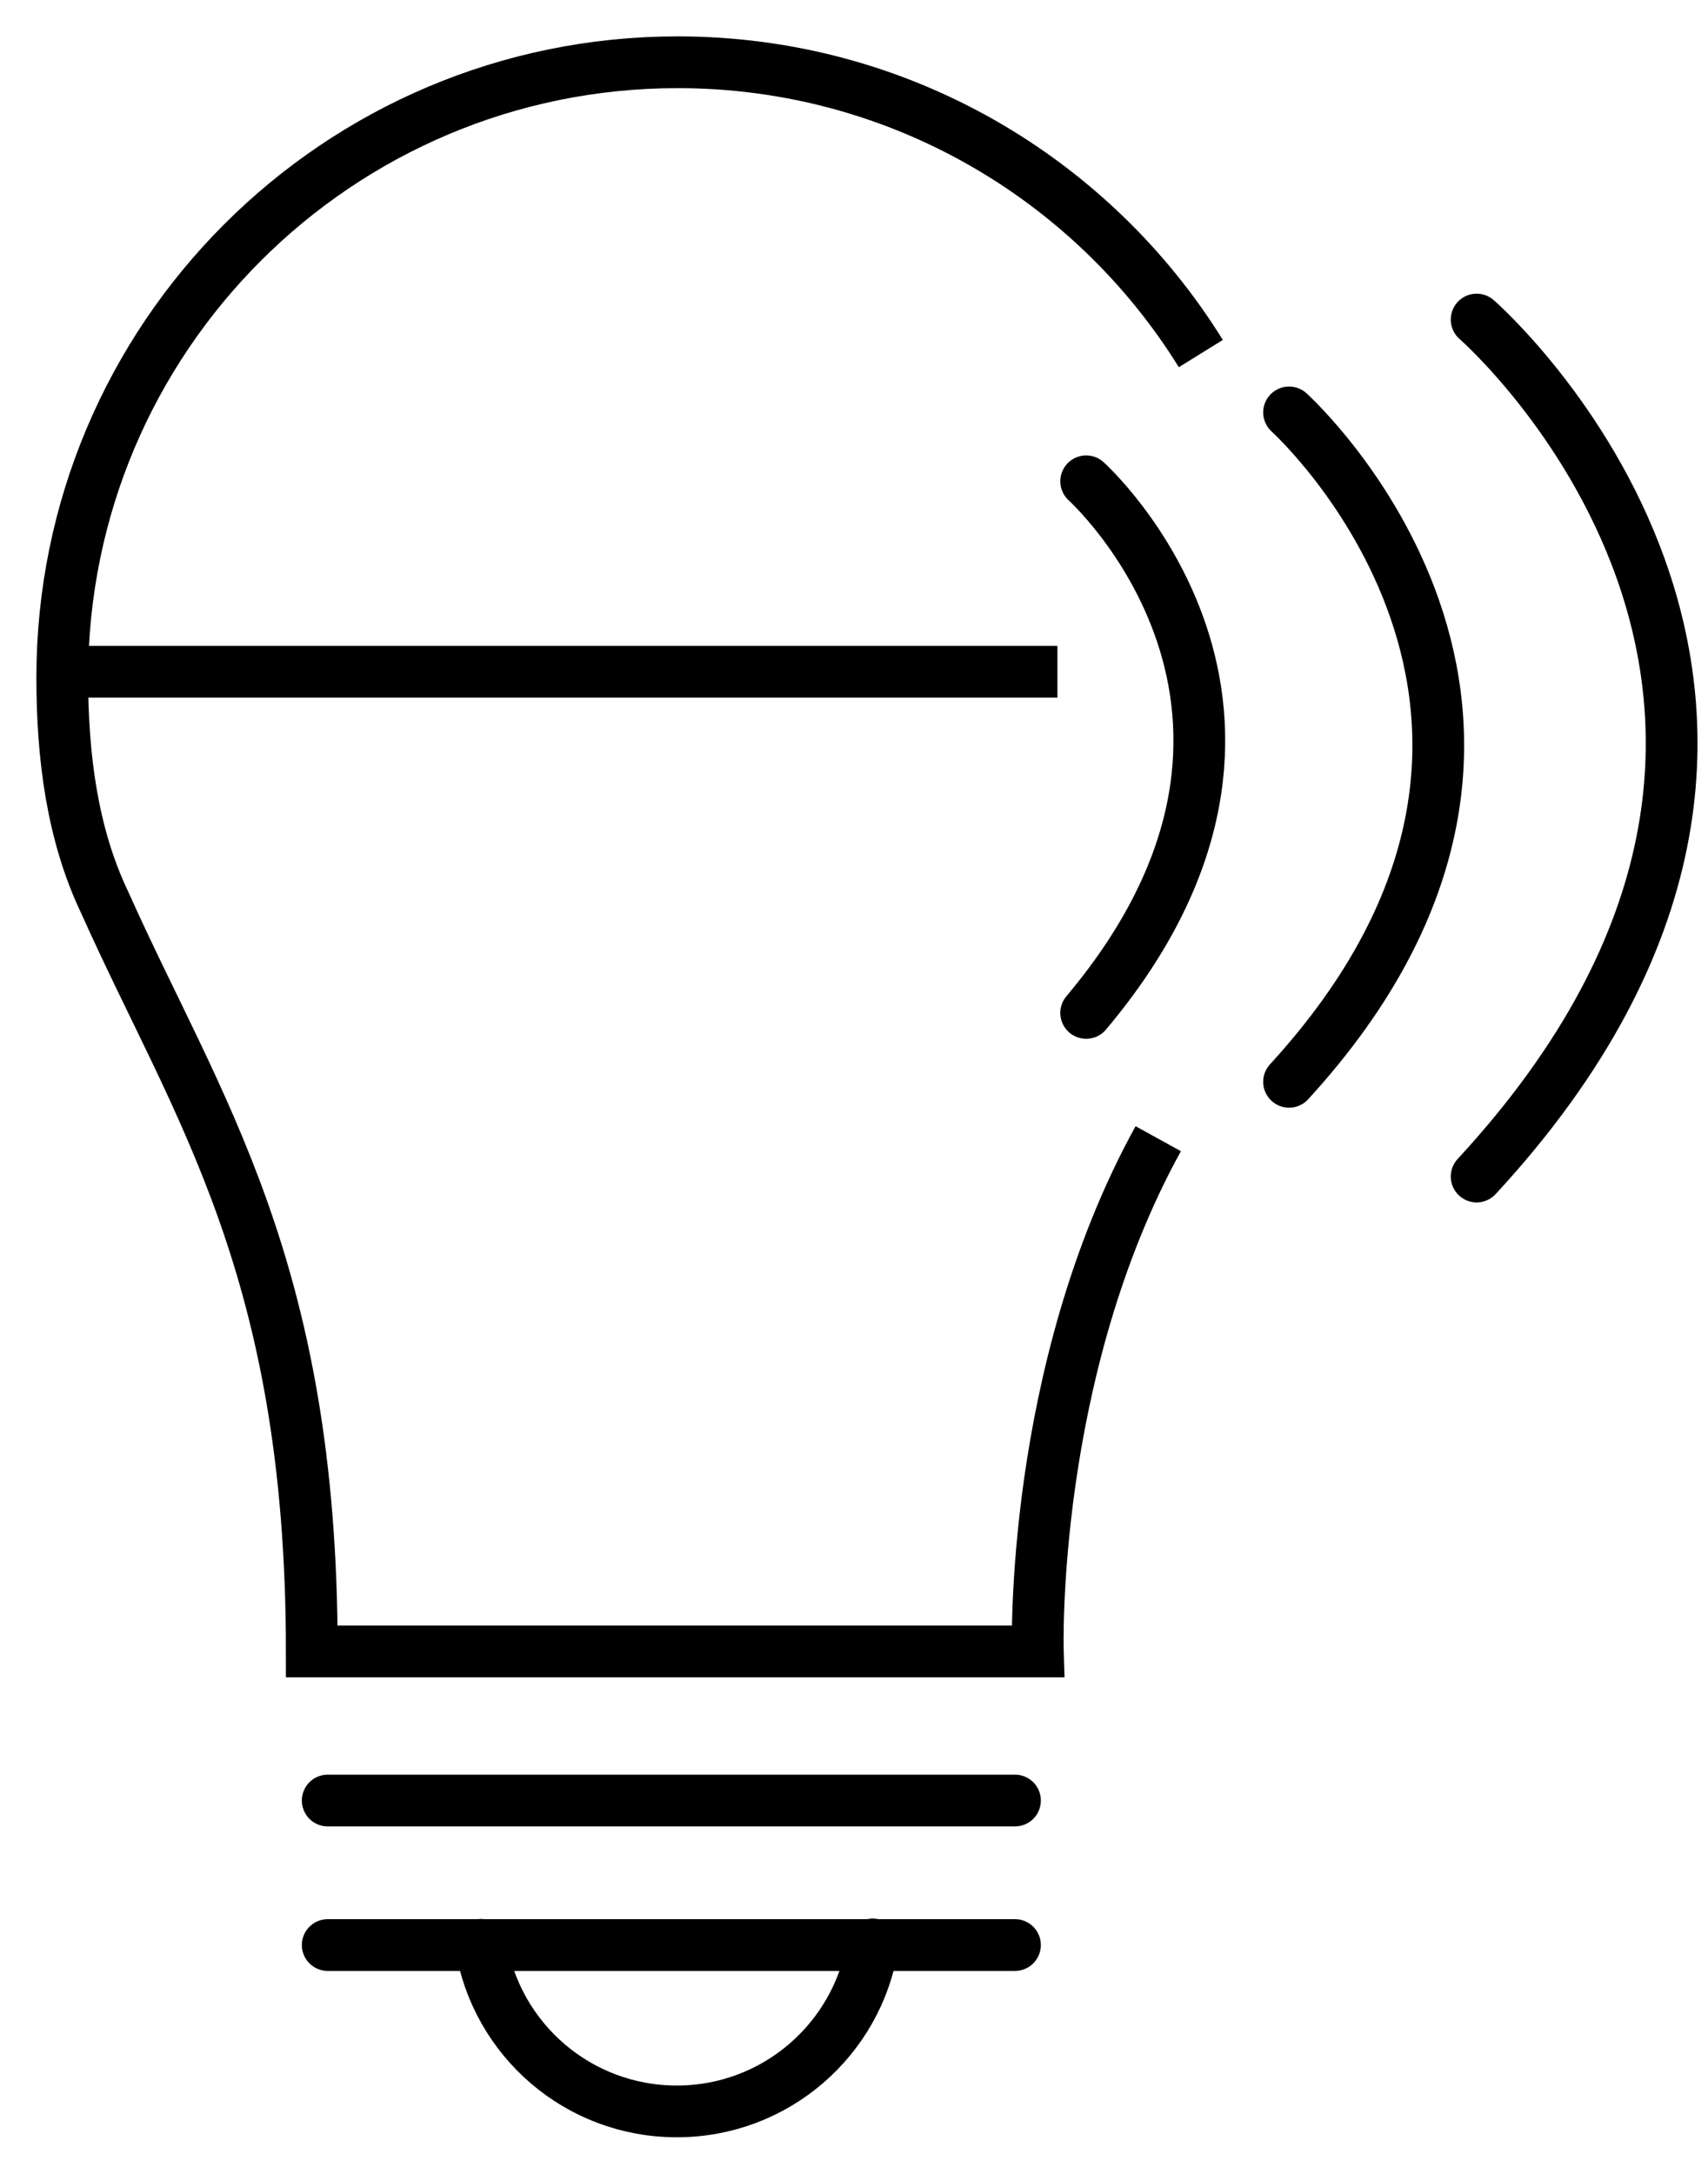
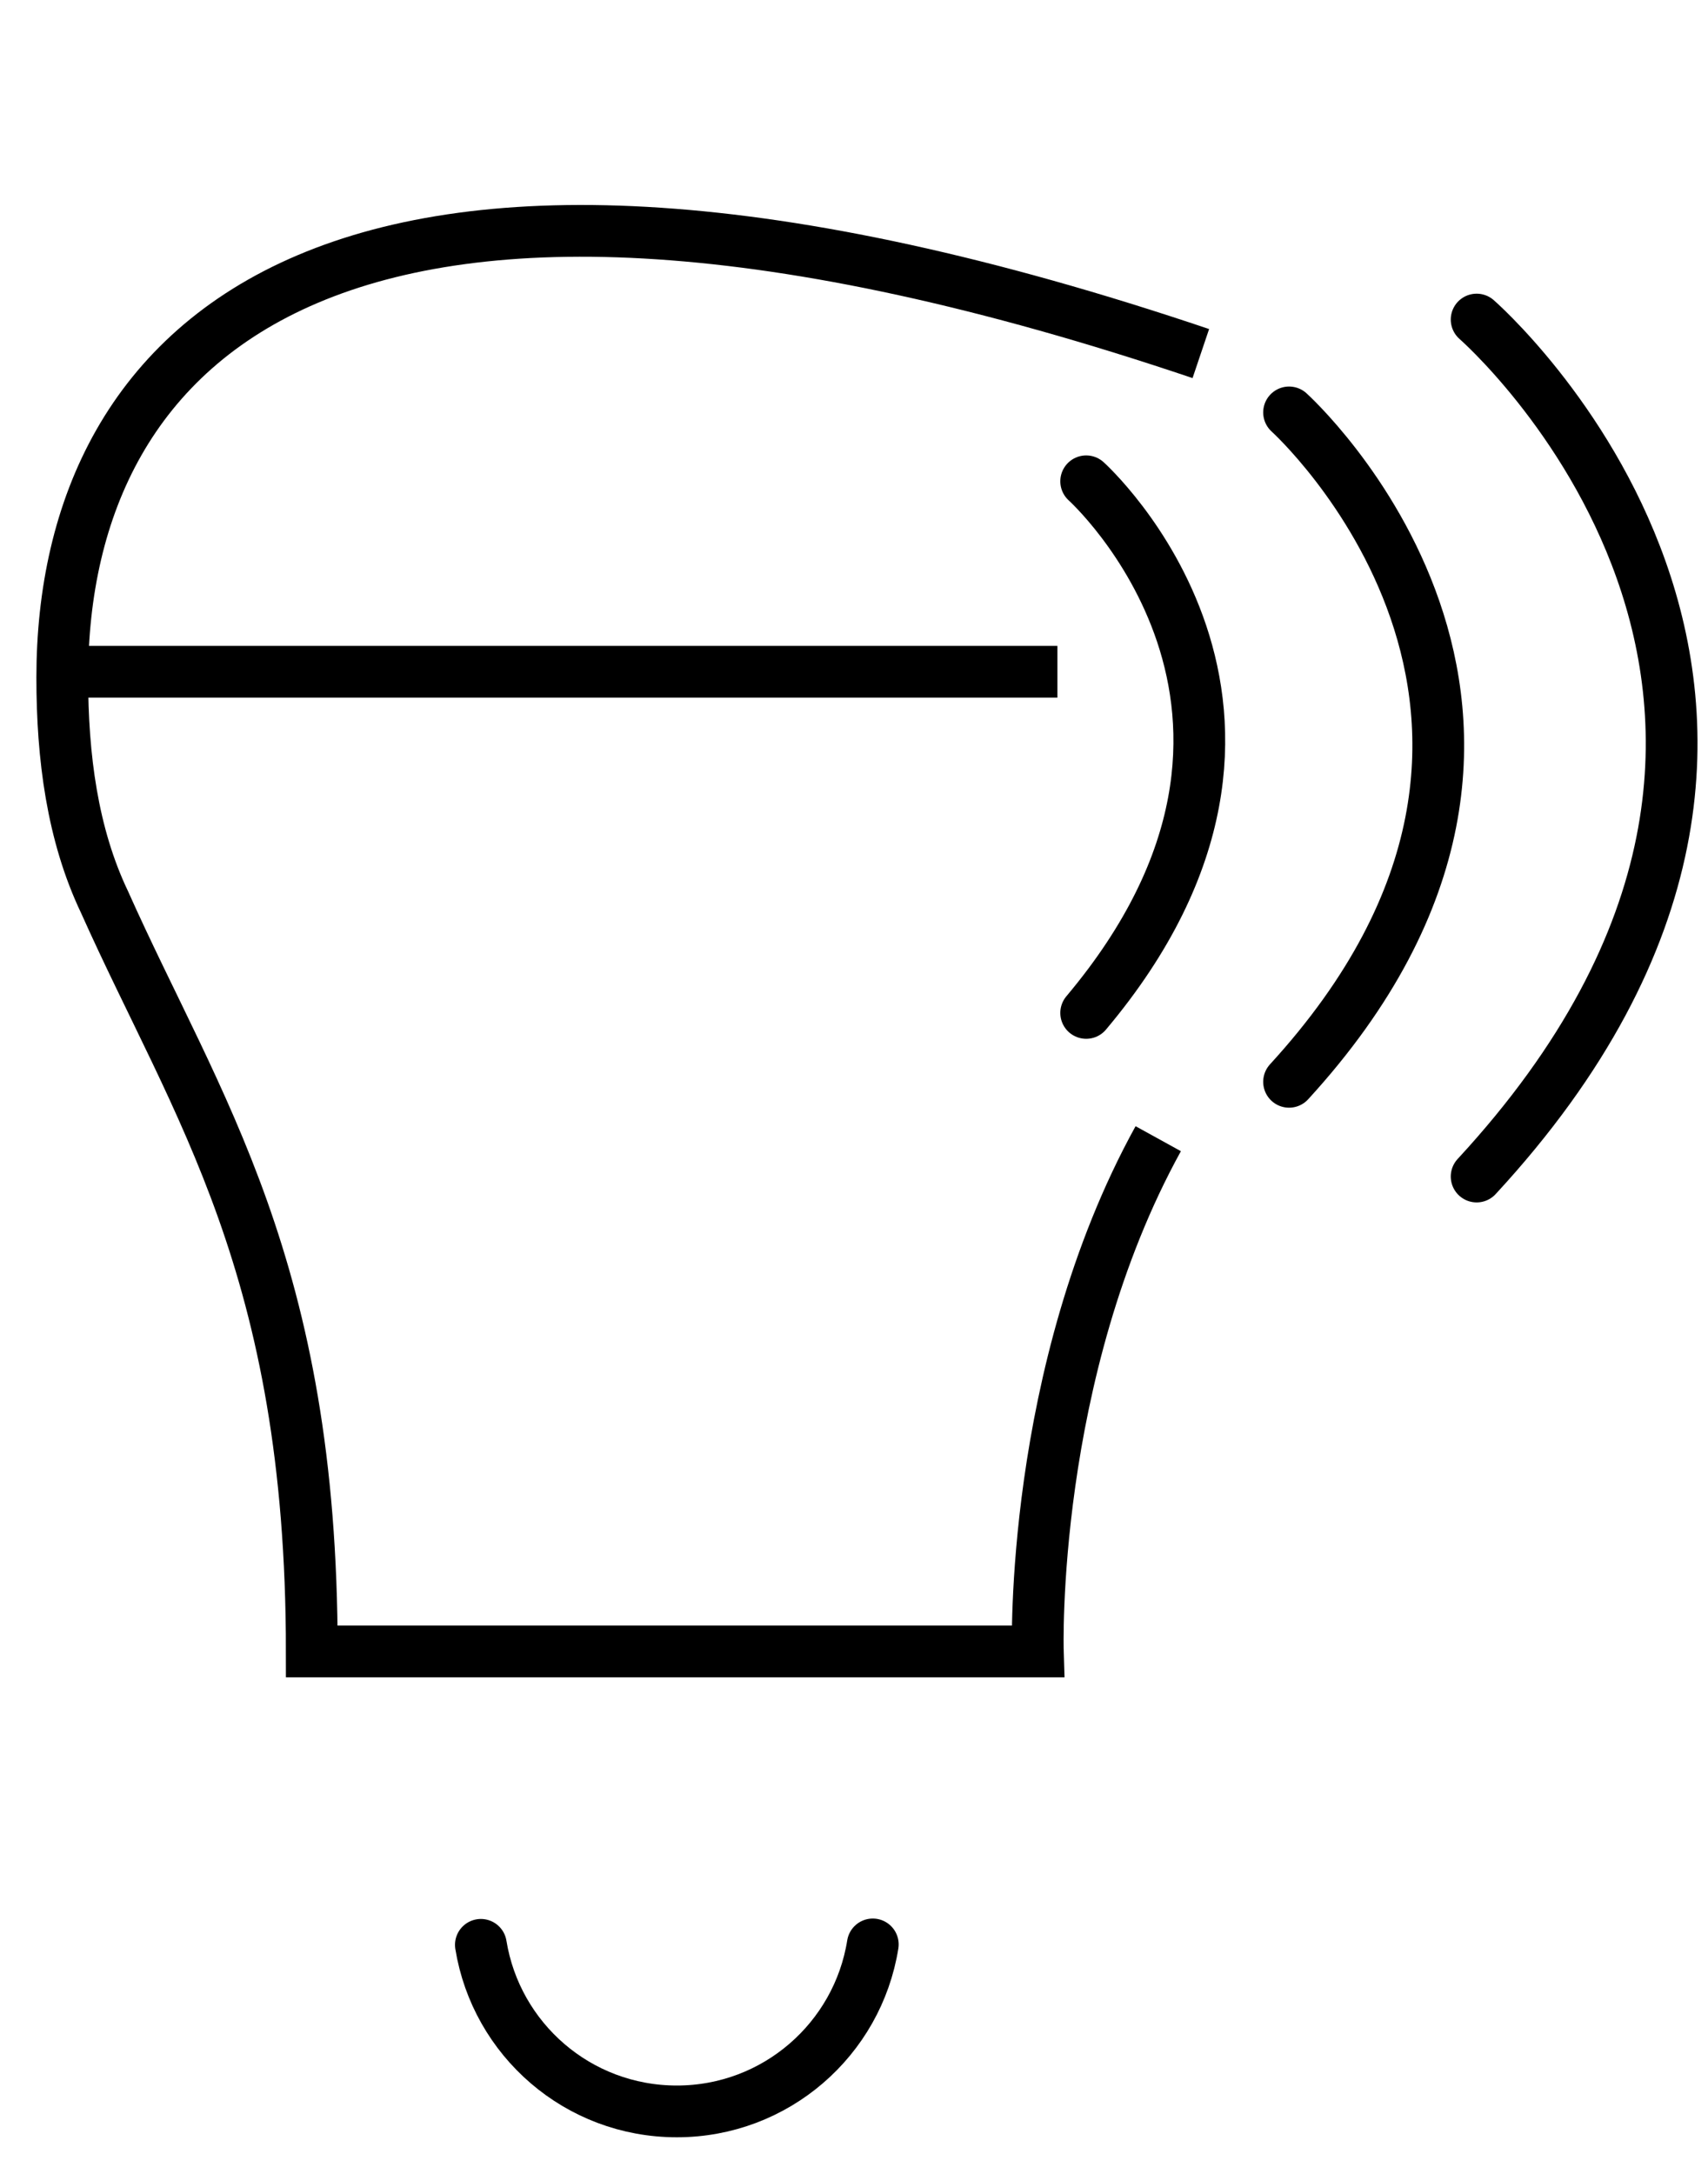
<svg xmlns="http://www.w3.org/2000/svg" width="33" height="42" viewBox="0 0 33 42" fill="none">
  <g clip-path="url(#clip0_1_253)">
-     <path d="M23.201 6.831C21.108 3.455 17.362 1.203 13.093 1.203C6.527 1.203 1.203 6.527 1.203 13.093C1.203 14.623 1.398 16.124 2.019 17.427C3.796 21.404 6.024 24.459 6.024 31.906H20.052C20.052 31.906 19.886 26.521 22.378 22" stroke="black" stroke-miterlimit="10" />
+     <path d="M23.201 6.831C6.527 1.203 1.203 6.527 1.203 13.093C1.203 14.623 1.398 16.124 2.019 17.427C3.796 21.404 6.024 24.459 6.024 31.906H20.052C20.052 31.906 19.886 26.521 22.378 22" stroke="black" stroke-miterlimit="10" />
    <path d="M20.43 12.979H1.203" stroke="black" stroke-miterlimit="10" />
    <path d="M20.986 9.299C20.986 9.299 25.904 13.722 20.986 19.57" stroke="black" stroke-miterlimit="10" stroke-linecap="round" />
    <path d="M24.906 7.968C24.906 7.968 31.391 13.819 24.906 20.901" stroke="black" stroke-miterlimit="10" stroke-linecap="round" />
    <path d="M28.53 6.174C28.53 6.174 37.007 13.556 28.53 22.731" stroke="black" stroke-miterlimit="10" stroke-linecap="round" />
-     <path d="M6.332 34.787H19.61" stroke="black" stroke-miterlimit="10" stroke-linecap="round" />
-     <path d="M6.332 37.579H19.61" stroke="black" stroke-miterlimit="10" stroke-linecap="round" />
    <path d="M16.863 37.567C16.571 39.397 14.988 40.793 13.077 40.793C11.165 40.793 9.587 39.401 9.291 37.575" stroke="black" stroke-miterlimit="10" stroke-linecap="round" />
  </g>
  <defs>
    <clipPath id="clip0_1_253">
      <rect width="33" height="42" fill="white" />
    </clipPath>
  </defs>
</svg>